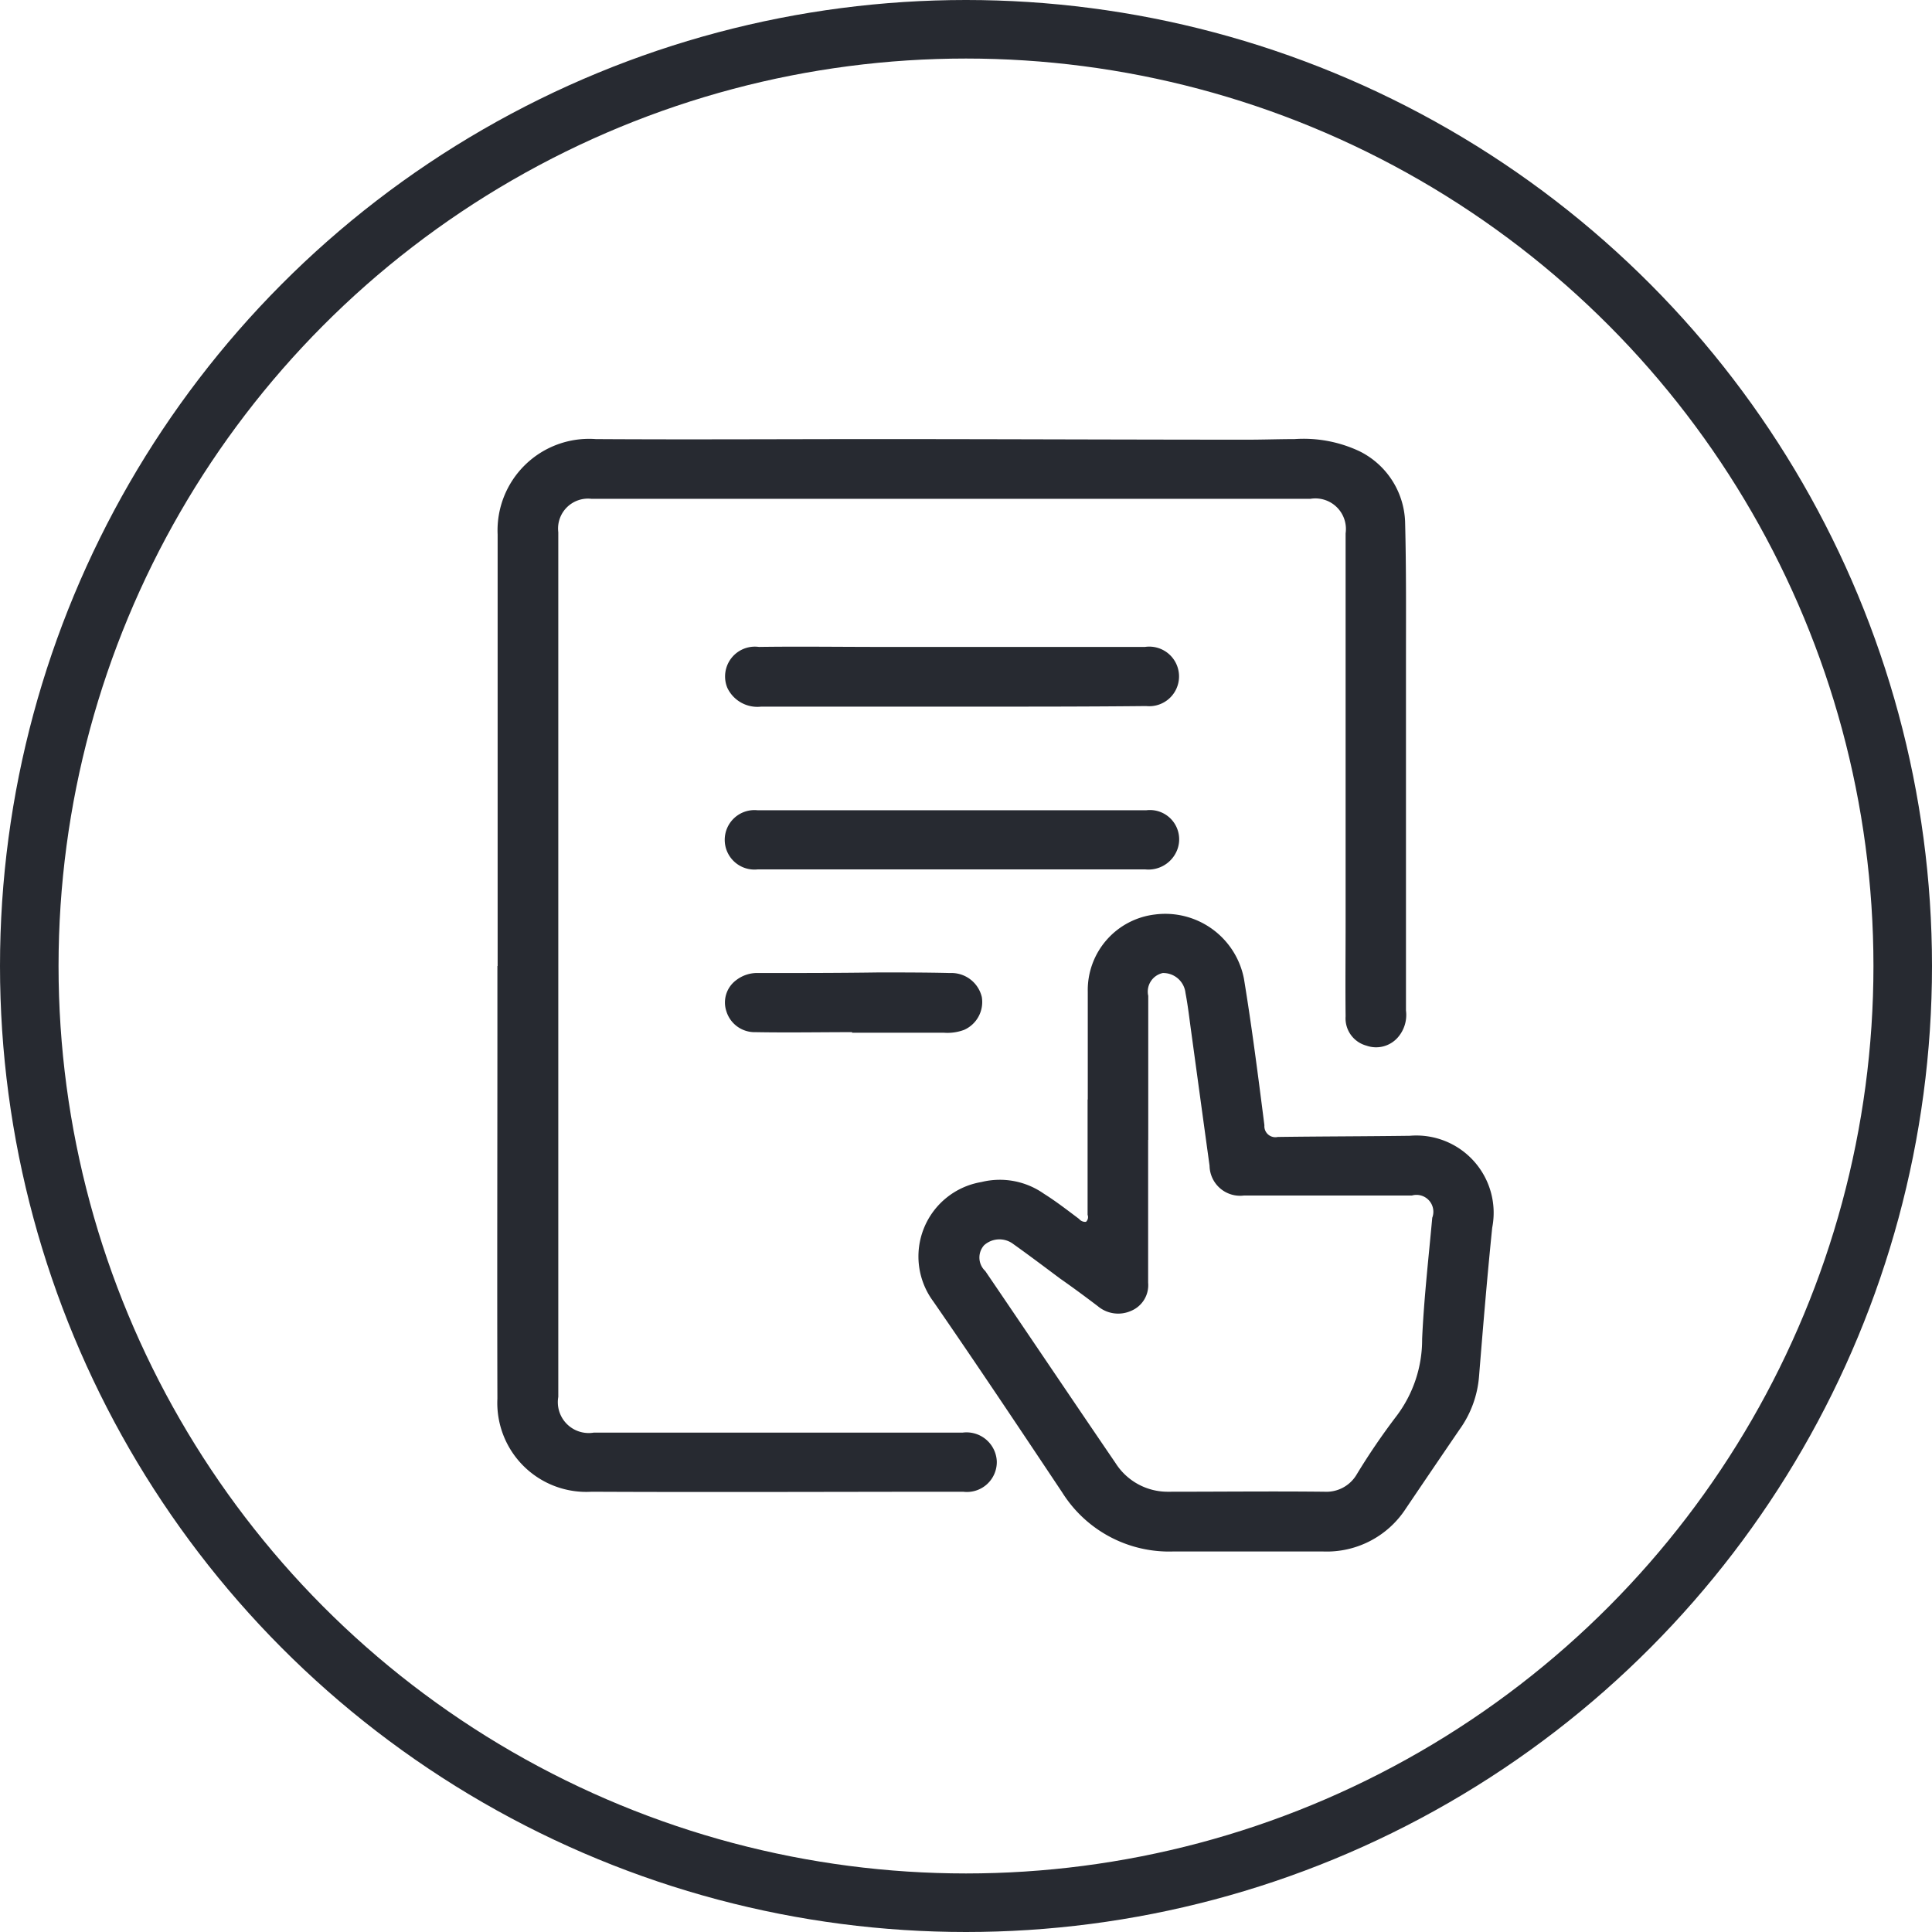
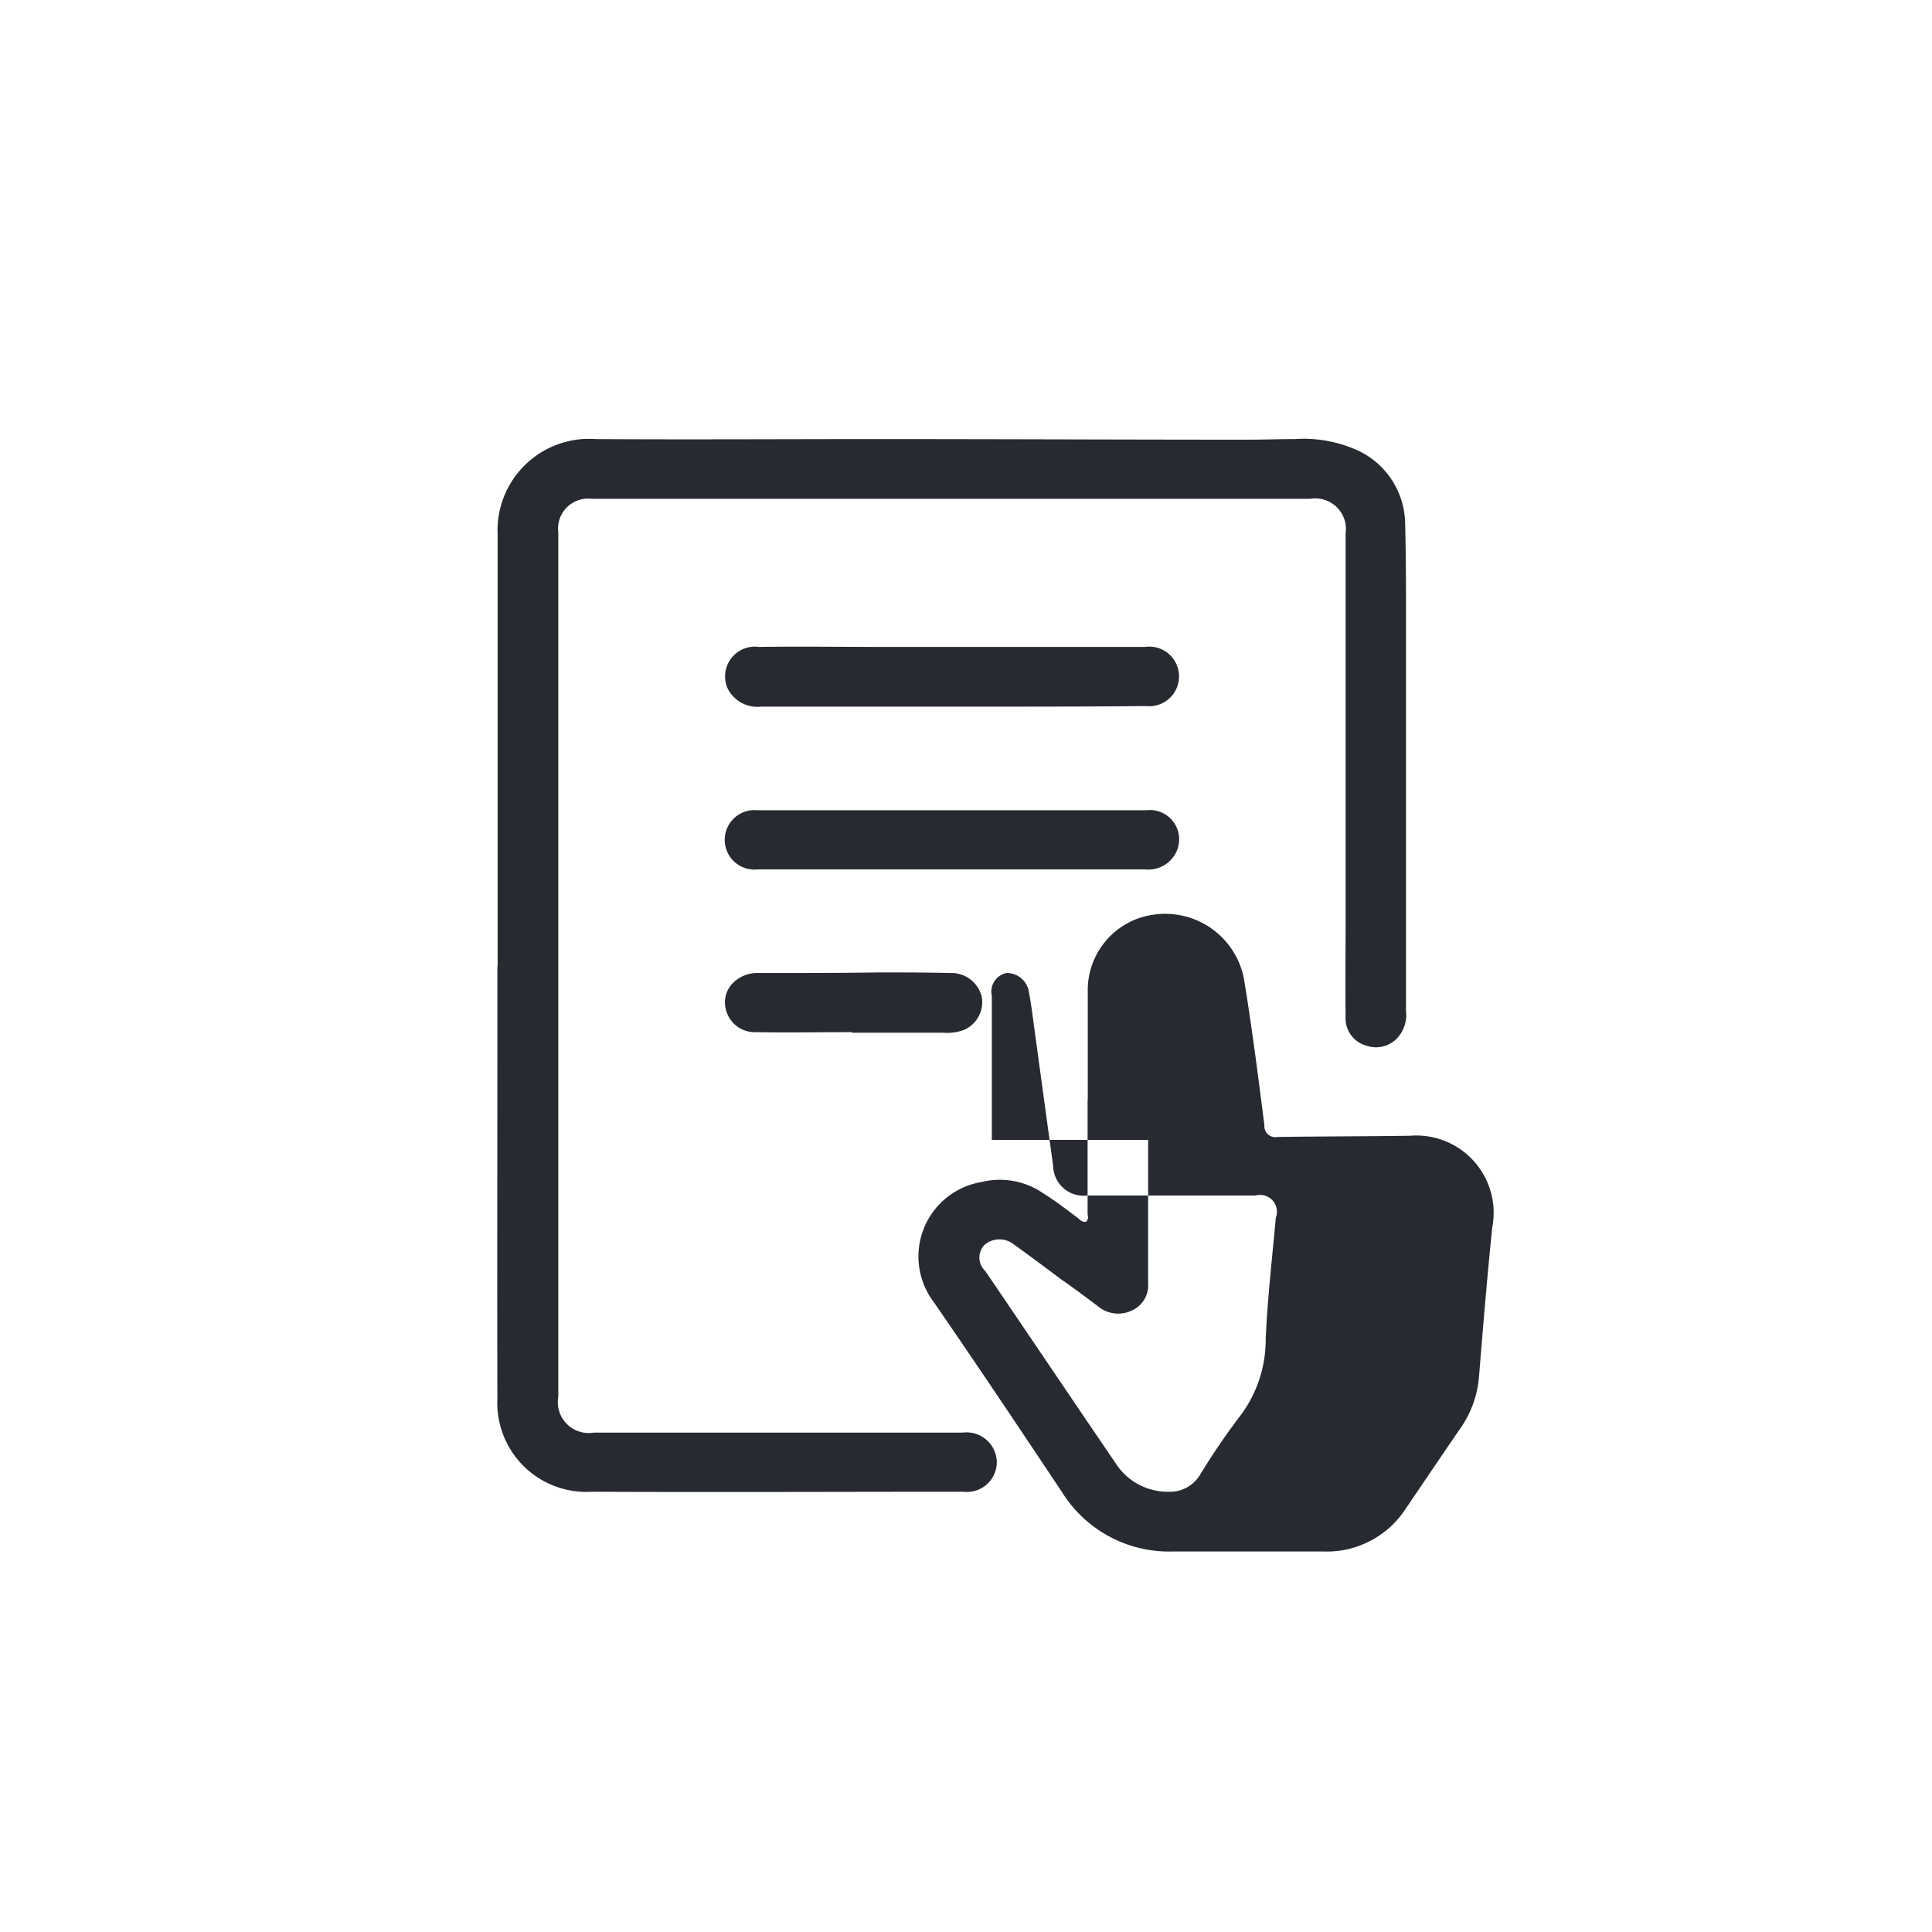
<svg xmlns="http://www.w3.org/2000/svg" id="组_22" data-name="组 22" width="33" height="33" viewBox="0 0 33 33">
  <defs>
    <style>
      .cls-1 {
        fill: none;
        stroke: #272a31;
        stroke-width: 1px;
      }

      .cls-2 {
        fill: #272a31;
        fill-rule: evenodd;
      }
    </style>
  </defs>
-   <circle id="椭圆_2_拷贝_5" data-name="椭圆 2 拷贝 5" class="cls-1" cx="16.5" cy="16.5" r="16" />
-   <path id="形状_36" data-name="形状 36" class="cls-2" d="M730,1880v-7.37a1.563,1.563,0,0,1,1.677-1.63c1.6,0.01,3.206,0,4.809,0,2.109,0,4.217.01,6.326,0.01,0.268,0,.536-0.01.8-0.01a2.239,2.239,0,0,1,1.114.21,1.4,1.4,0,0,1,.774,1.2c0.021,0.8.015,1.61,0.015,2.42,0,1.98,0,3.95,0,5.93a0.584,0.584,0,0,1-.139.46,0.493,0.493,0,0,1-.537.14,0.482,0.482,0,0,1-.355-0.5c-0.006-.54,0-1.08,0-1.61q0-3.33,0-6.64a0.522,0.522,0,0,0-.6-0.59H731.6a0.511,0.511,0,0,0-.564.57c0,1.08,0,2.15,0,3.23v11.54a0.527,0.527,0,0,0,.607.61h6.3a0.518,0.518,0,0,1,.583.49,0.511,0.511,0,0,1-.575.52c-2.115,0-4.23.01-6.345,0a1.52,1.52,0,0,1-1.61-1.59c-0.006-2.1,0-4.21,0-6.31V1880h0Zm10.08,2.28c0-.61,0-1.23,0-1.84a1.3,1.3,0,0,1,1.15-1.32,1.369,1.369,0,0,1,1.518,1.1c0.136,0.83.242,1.66,0.349,2.5a0.188,0.188,0,0,0,.228.2c0.752-.01,1.5-0.01,2.257-0.02a1.32,1.32,0,0,1,1.406,1.57c-0.087.85-.156,1.69-0.225,2.54a1.793,1.793,0,0,1-.335.91q-0.461.675-.917,1.35a1.609,1.609,0,0,1-1.425.73h-2.534a2.155,2.155,0,0,1-1.91-1.01c-0.727-1.09-1.454-2.18-2.2-3.26a1.289,1.289,0,0,1,.821-2.04,1.31,1.31,0,0,1,1.068.2c0.207,0.13.4,0.28,0.6,0.43a0.137,0.137,0,0,0,.118.05,0.109,0.109,0,0,0,.028-0.12c0-.66,0-1.31,0-1.97h0Zm1.031,0.69h0c0,0.81,0,1.63,0,2.44a0.475,0.475,0,0,1-.29.48,0.54,0.54,0,0,1-.57-0.08c-0.211-.16-0.427-0.32-0.642-0.47-0.268-.2-0.533-0.4-0.8-0.59a0.391,0.391,0,0,0-.5.02,0.315,0.315,0,0,0,.02.44c0.742,1.09,1.481,2.19,2.225,3.28a1.054,1.054,0,0,0,.9.49c0.891,0,1.781-.01,2.672,0a0.6,0.6,0,0,0,.538-0.28,11.486,11.486,0,0,1,.687-1.01,2.163,2.163,0,0,0,.44-1.32c0.031-.69.11-1.38,0.173-2.07a0.288,0.288,0,0,0-.346-0.38h-2.867a0.522,0.522,0,0,1-.591-0.51c-0.105-.76-0.207-1.51-0.311-2.27-0.031-.22-0.056-0.45-0.1-0.68a0.382,0.382,0,0,0-.388-0.34,0.325,0.325,0,0,0-.248.39c0,0.07,0,.14,0,0.21v2.25Zm-3.331-8.42h3.277a0.509,0.509,0,1,1,.02,1.01c-0.955.01-1.911,0.01-2.866,0.01H734.5a0.568,0.568,0,0,1-.576-0.32,0.509,0.509,0,0,1,.539-0.7c0.693-.01,1.387,0,2.081,0h1.236Zm-0.038,3.8h-3.3a0.508,0.508,0,1,1,0-1.01h6.636a0.5,0.5,0,0,1,.528.68,0.527,0.527,0,0,1-.544.33h-3.318Zm-1.686,2.78c-0.55,0-1.1.01-1.65,0a0.505,0.505,0,0,1-.5-0.36,0.474,0.474,0,0,1,.171-0.53,0.587,0.587,0,0,1,.384-0.12c0.681,0,1.362,0,2.043-.01,0.408,0,.817,0,1.225.01a0.533,0.533,0,0,1,.541.41,0.52,0.52,0,0,1-.3.56,0.81,0.81,0,0,1-.345.05h-1.571v-0.01Z" transform="translate(-721.5 -1863.5)" />
+   <path id="形状_36" data-name="形状 36" class="cls-2" d="M730,1880v-7.37a1.563,1.563,0,0,1,1.677-1.63c1.6,0.01,3.206,0,4.809,0,2.109,0,4.217.01,6.326,0.01,0.268,0,.536-0.01.8-0.01a2.239,2.239,0,0,1,1.114.21,1.4,1.4,0,0,1,.774,1.2c0.021,0.8.015,1.61,0.015,2.42,0,1.98,0,3.95,0,5.93a0.584,0.584,0,0,1-.139.46,0.493,0.493,0,0,1-.537.14,0.482,0.482,0,0,1-.355-0.5c-0.006-.54,0-1.08,0-1.61q0-3.33,0-6.64a0.522,0.522,0,0,0-.6-0.59H731.6a0.511,0.511,0,0,0-.564.57c0,1.08,0,2.15,0,3.23v11.54a0.527,0.527,0,0,0,.607.61h6.3a0.518,0.518,0,0,1,.583.49,0.511,0.511,0,0,1-.575.52c-2.115,0-4.23.01-6.345,0a1.52,1.52,0,0,1-1.61-1.59c-0.006-2.1,0-4.21,0-6.31V1880h0Zm10.08,2.28c0-.61,0-1.23,0-1.84a1.3,1.3,0,0,1,1.15-1.32,1.369,1.369,0,0,1,1.518,1.1c0.136,0.83.242,1.66,0.349,2.5a0.188,0.188,0,0,0,.228.2c0.752-.01,1.5-0.01,2.257-0.02a1.32,1.32,0,0,1,1.406,1.57c-0.087.85-.156,1.69-0.225,2.54a1.793,1.793,0,0,1-.335.91q-0.461.675-.917,1.35a1.609,1.609,0,0,1-1.425.73h-2.534a2.155,2.155,0,0,1-1.91-1.01c-0.727-1.09-1.454-2.18-2.2-3.26a1.289,1.289,0,0,1,.821-2.04,1.31,1.31,0,0,1,1.068.2c0.207,0.13.4,0.28,0.6,0.43a0.137,0.137,0,0,0,.118.05,0.109,0.109,0,0,0,.028-0.12c0-.66,0-1.31,0-1.97h0Zm1.031,0.69h0c0,0.81,0,1.63,0,2.44a0.475,0.475,0,0,1-.29.48,0.54,0.54,0,0,1-.57-0.08c-0.211-.16-0.427-0.32-0.642-0.47-0.268-.2-0.533-0.4-0.8-0.59a0.391,0.391,0,0,0-.5.02,0.315,0.315,0,0,0,.02.44c0.742,1.09,1.481,2.19,2.225,3.28a1.054,1.054,0,0,0,.9.49a0.6,0.6,0,0,0,.538-0.28,11.486,11.486,0,0,1,.687-1.01,2.163,2.163,0,0,0,.44-1.32c0.031-.69.11-1.38,0.173-2.07a0.288,0.288,0,0,0-.346-0.38h-2.867a0.522,0.522,0,0,1-.591-0.51c-0.105-.76-0.207-1.51-0.311-2.27-0.031-.22-0.056-0.45-0.1-0.68a0.382,0.382,0,0,0-.388-0.34,0.325,0.325,0,0,0-.248.39c0,0.07,0,.14,0,0.21v2.25Zm-3.331-8.42h3.277a0.509,0.509,0,1,1,.02,1.01c-0.955.01-1.911,0.01-2.866,0.01H734.5a0.568,0.568,0,0,1-.576-0.32,0.509,0.509,0,0,1,.539-0.7c0.693-.01,1.387,0,2.081,0h1.236Zm-0.038,3.8h-3.3a0.508,0.508,0,1,1,0-1.01h6.636a0.5,0.5,0,0,1,.528.68,0.527,0.527,0,0,1-.544.33h-3.318Zm-1.686,2.78c-0.55,0-1.1.01-1.65,0a0.505,0.505,0,0,1-.5-0.36,0.474,0.474,0,0,1,.171-0.53,0.587,0.587,0,0,1,.384-0.12c0.681,0,1.362,0,2.043-.01,0.408,0,.817,0,1.225.01a0.533,0.533,0,0,1,.541.41,0.52,0.52,0,0,1-.3.56,0.81,0.81,0,0,1-.345.05h-1.571v-0.01Z" transform="translate(-721.5 -1863.5)" />
</svg>